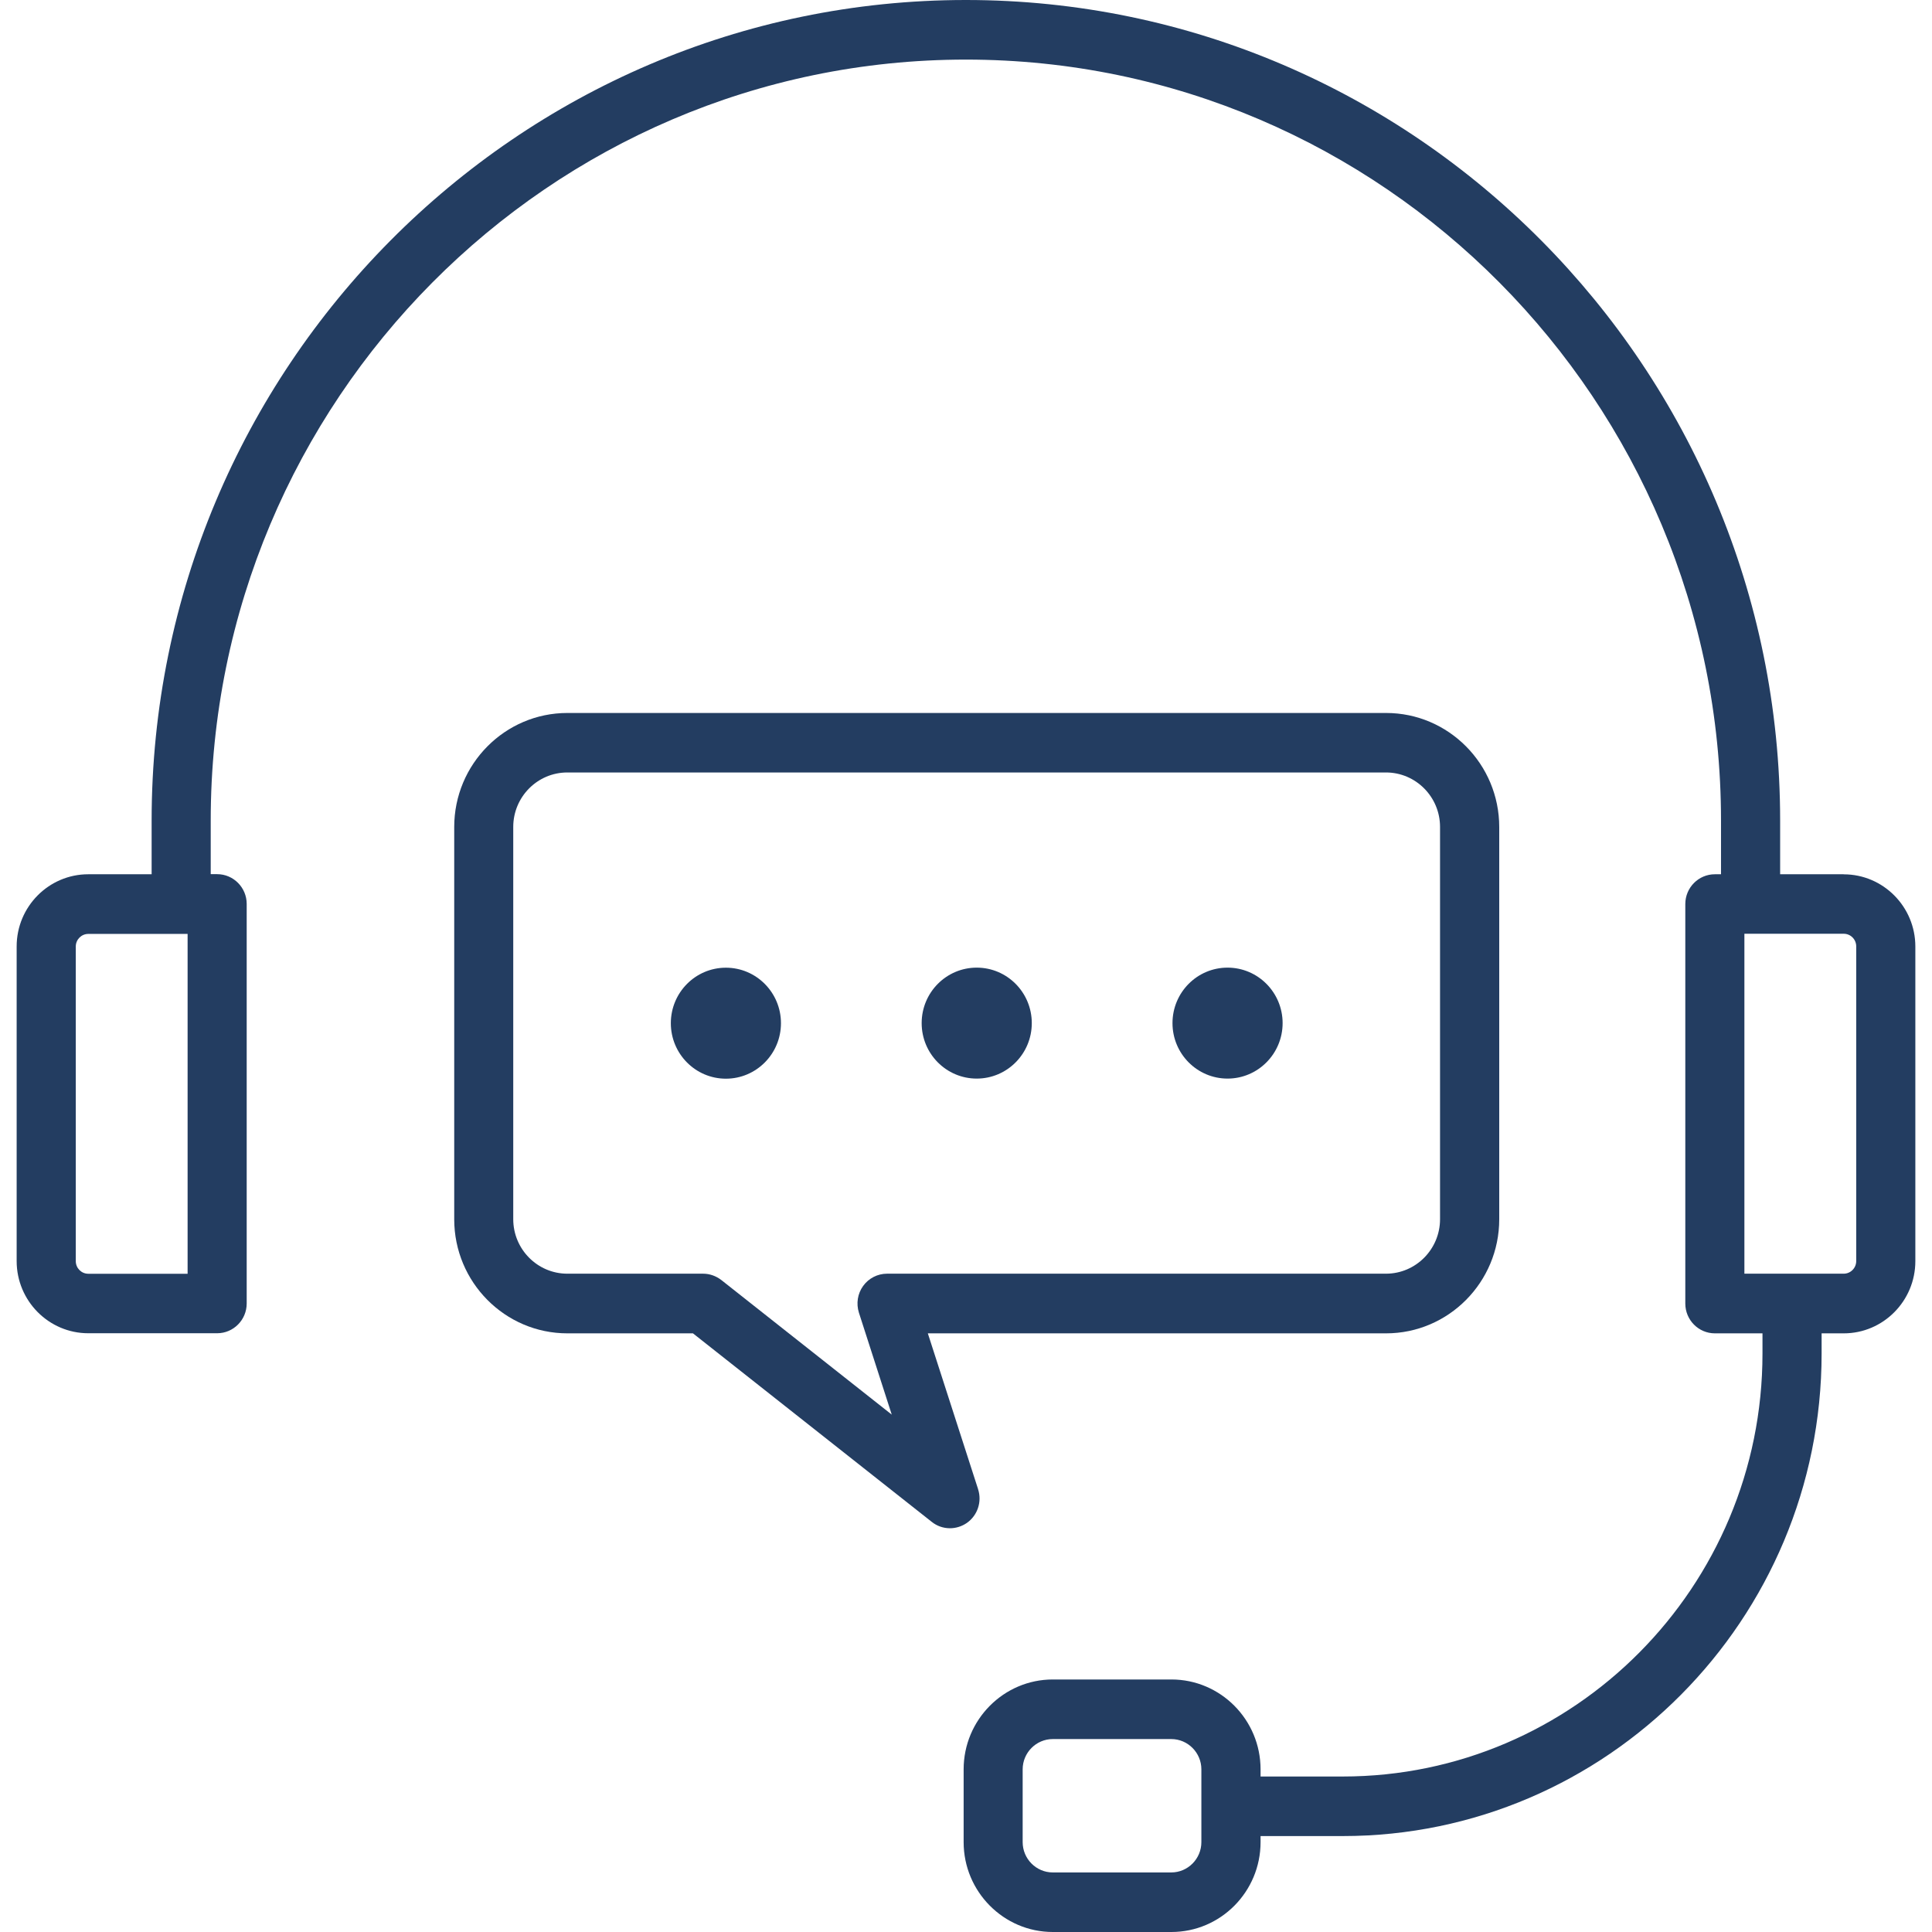
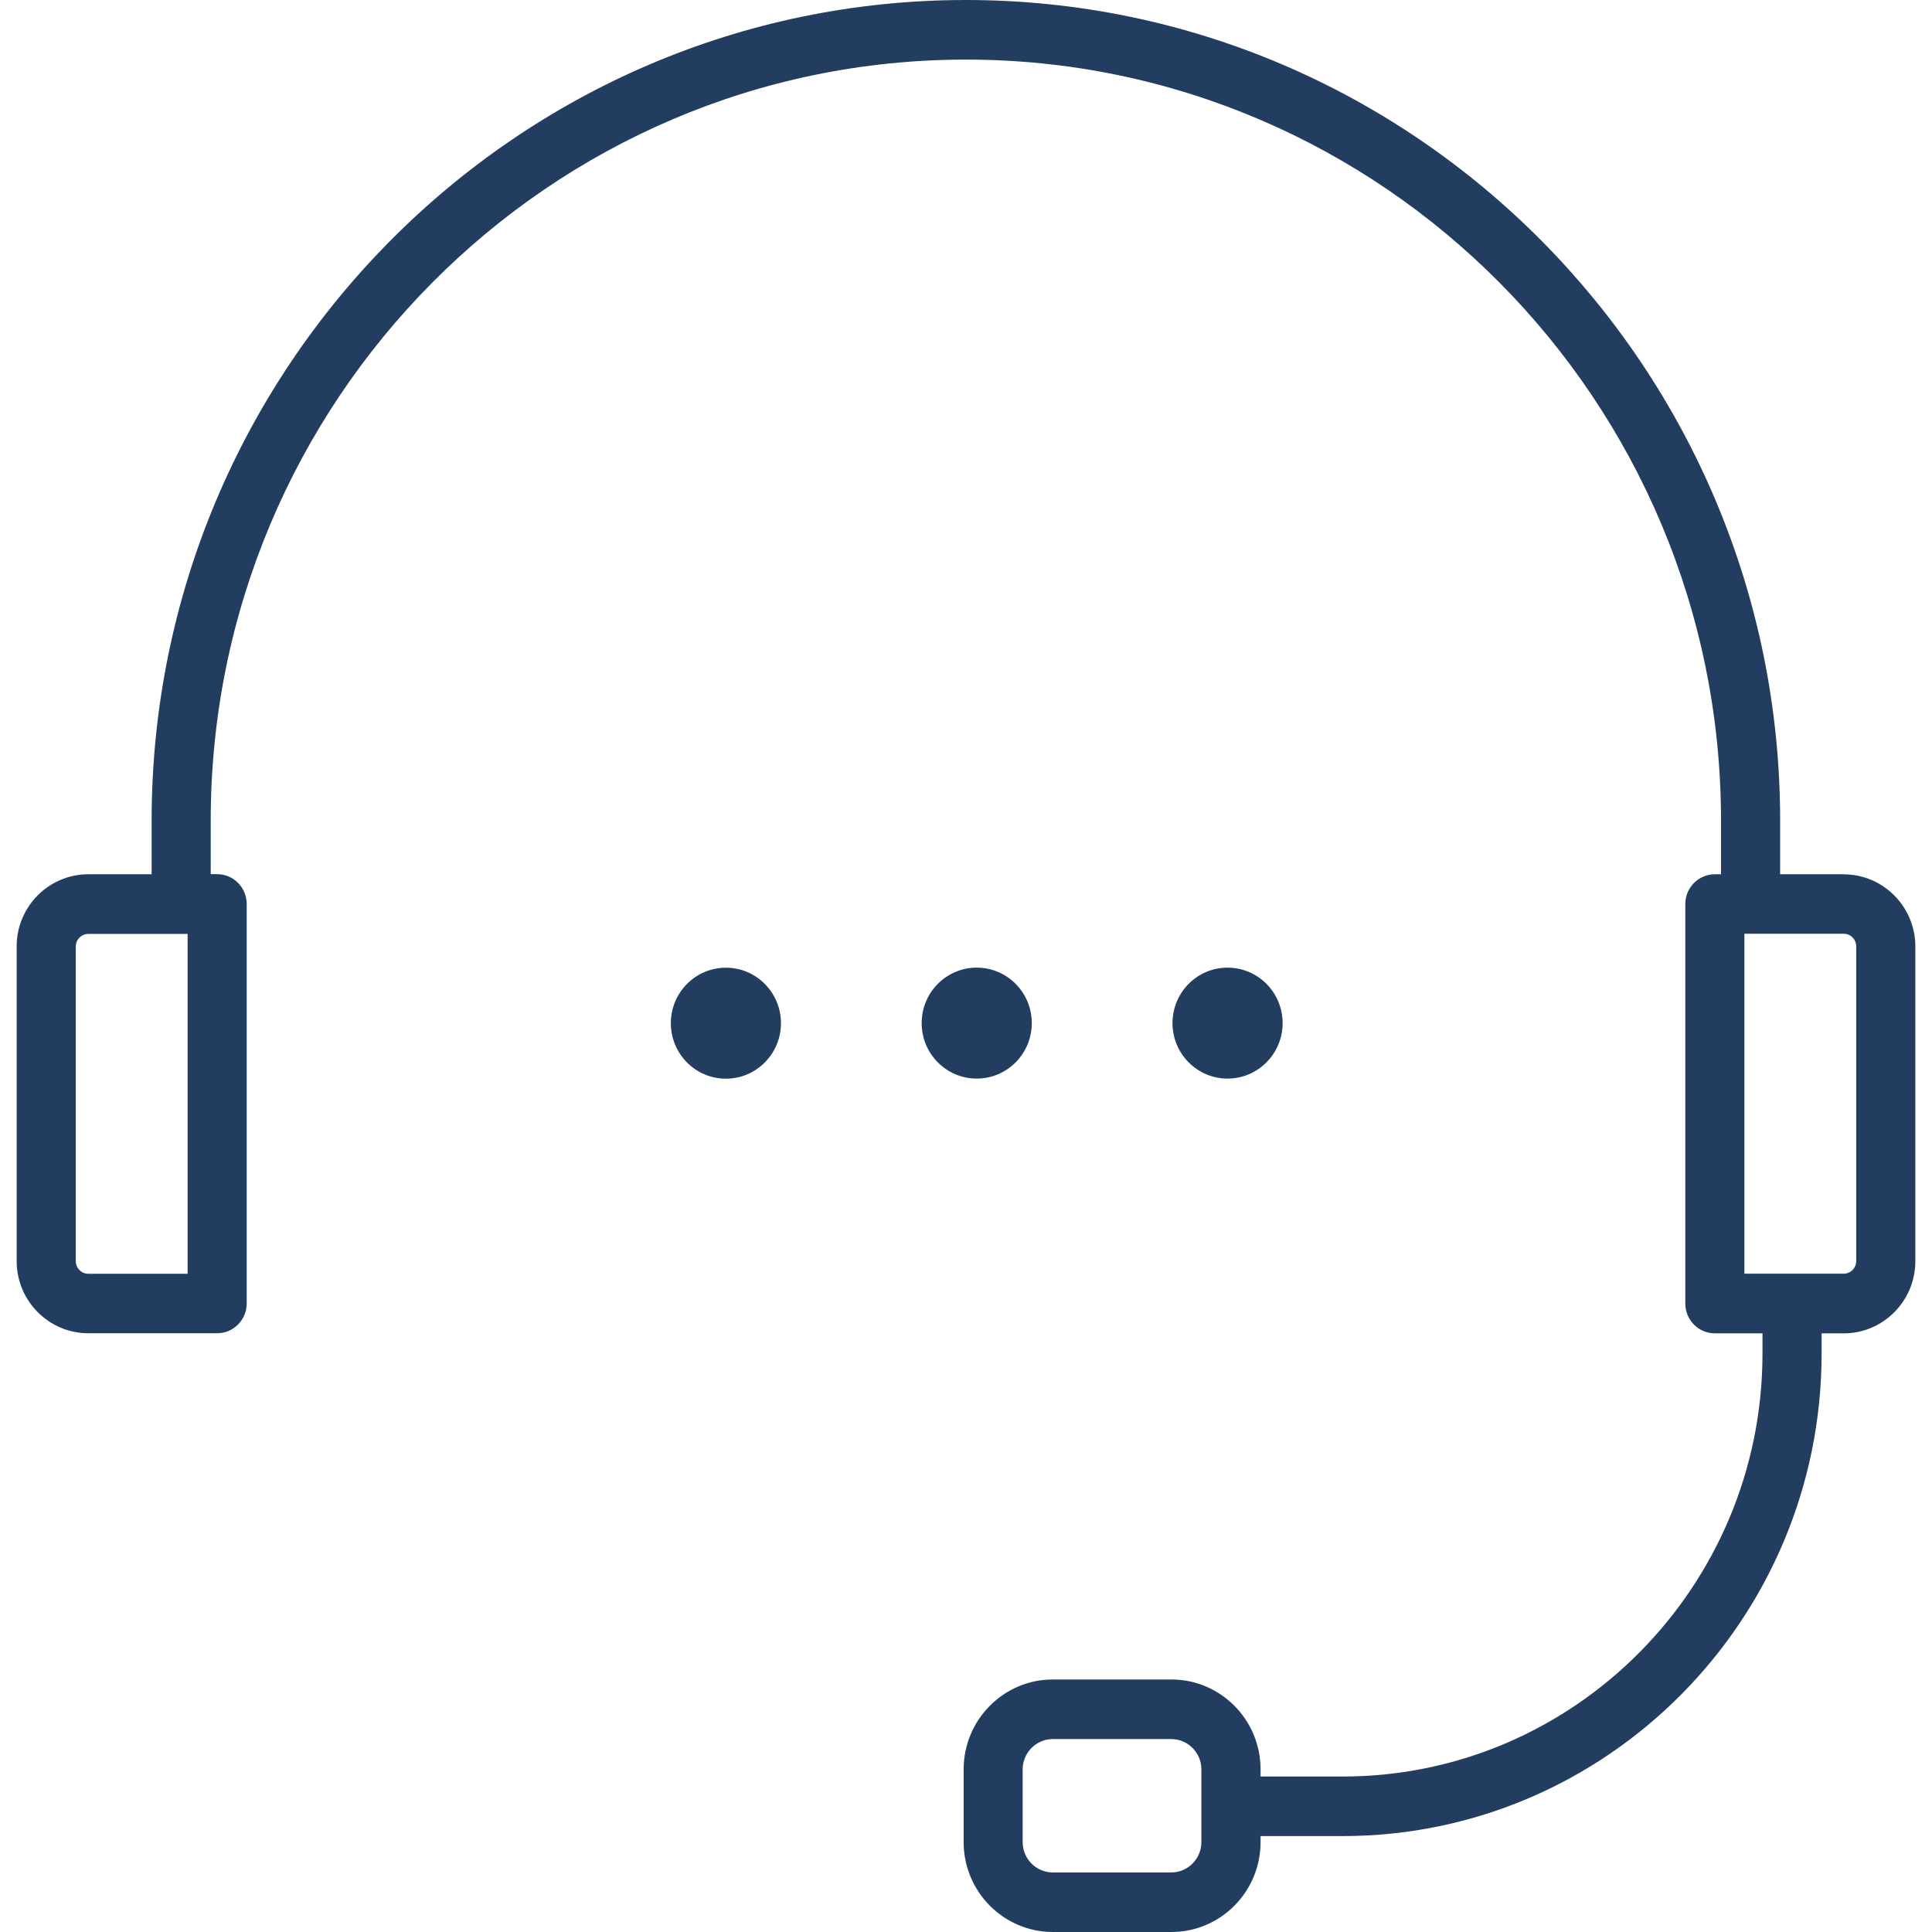
<svg xmlns="http://www.w3.org/2000/svg" width="58" height="58" viewBox="0 0 58 58" fill="none">
  <g clip-path="url(#clip0_12_130)">
    <path d="M55.35 26.246H53.441V24.633C53.441 11.051 42.475 0 28.997 0C15.52 0 4.552 11.051 4.552 24.633V26.246H2.65C1.463 26.246 0.5 27.219 0.5 28.412V37.858C0.5 39.054 1.466 40.025 2.65 40.025H6.519C7.008 40.025 7.406 39.624 7.406 39.131V27.137C7.406 26.644 7.008 26.243 6.519 26.243H6.326V24.631C6.326 12.037 16.496 1.789 28.997 1.789C41.499 1.789 51.666 12.037 51.666 24.633V26.246H51.481C50.992 26.246 50.594 26.647 50.594 27.14V39.133C50.594 39.627 50.992 40.028 51.481 40.028H52.911V40.633C52.911 47.637 47.257 53.332 40.31 53.332H37.843V53.117C37.843 51.628 36.642 50.419 35.166 50.419H31.606C30.131 50.419 28.929 51.63 28.929 53.117V55.302C28.929 56.789 30.131 58 31.606 58H35.166C36.644 58 37.843 56.789 37.843 55.302V55.12H40.31C48.236 55.12 54.686 48.62 54.686 40.633V40.028H55.35C56.537 40.028 57.5 39.054 57.5 37.861V28.415C57.5 27.219 56.534 26.248 55.35 26.248V26.246ZM5.632 38.239H2.65C2.442 38.239 2.275 38.068 2.275 37.861V28.415C2.275 28.205 2.445 28.037 2.65 28.037H5.632V38.242V38.239ZM36.066 55.302C36.066 55.803 35.66 56.212 35.163 56.212H31.604C31.107 56.212 30.701 55.803 30.701 55.302V53.117C30.701 52.617 31.107 52.208 31.604 52.208H35.163C35.66 52.208 36.066 52.617 36.066 53.117V55.302ZM55.725 37.858C55.725 38.068 55.555 38.237 55.35 38.237H52.368V28.032H55.35C55.558 28.032 55.725 28.203 55.725 28.41V37.856V37.858Z" fill="#233D61" />
-     <path d="M29.363 44.706L27.854 40.028H41.611C43.485 40.028 45.008 38.492 45.008 36.604V24.828C45.008 22.939 43.485 21.404 41.611 21.404H17.033C15.159 21.404 13.636 22.939 13.636 24.828V36.604C13.636 38.492 15.159 40.028 17.033 40.028H20.803L27.971 45.687C28.13 45.815 28.323 45.879 28.518 45.879C28.696 45.879 28.873 45.825 29.028 45.718C29.347 45.493 29.484 45.082 29.363 44.709V44.706ZM21.655 38.428C21.498 38.306 21.305 38.237 21.108 38.237H17.031C16.136 38.237 15.408 37.503 15.408 36.601V24.825C15.408 23.923 16.136 23.19 17.031 23.19H41.608C42.503 23.19 43.231 23.923 43.231 24.825V36.601C43.231 37.503 42.503 38.237 41.608 38.237H26.63C26.346 38.237 26.079 38.374 25.912 38.605C25.745 38.837 25.699 39.133 25.785 39.407L26.771 42.468L21.653 38.426L21.655 38.428Z" fill="#233D61" />
    <path d="M21.792 29.051C20.879 29.051 20.139 29.797 20.139 30.717C20.139 31.637 20.879 32.383 21.792 32.383C22.704 32.383 23.445 31.637 23.445 30.717C23.445 29.797 22.704 29.051 21.792 29.051Z" fill="#233D61" />
    <path d="M29.322 32.38C30.235 32.38 30.975 31.634 30.975 30.715C30.975 29.795 30.235 29.049 29.322 29.049C28.409 29.049 27.669 29.795 27.669 30.715C27.669 31.634 28.409 32.38 29.322 32.38Z" fill="#233D61" />
    <path d="M36.852 32.38C37.764 32.38 38.505 31.634 38.505 30.715C38.505 29.795 37.764 29.049 36.852 29.049C35.939 29.049 35.199 29.795 35.199 30.715C35.199 31.634 35.939 32.38 36.852 32.38Z" fill="#233D61" />
  </g>
  <defs>
    <clipPath id="clip0_12_130">
      <rect width="57" height="58" fill="white" transform="translate(0.5)" />
    </clipPath>
  </defs>
</svg>